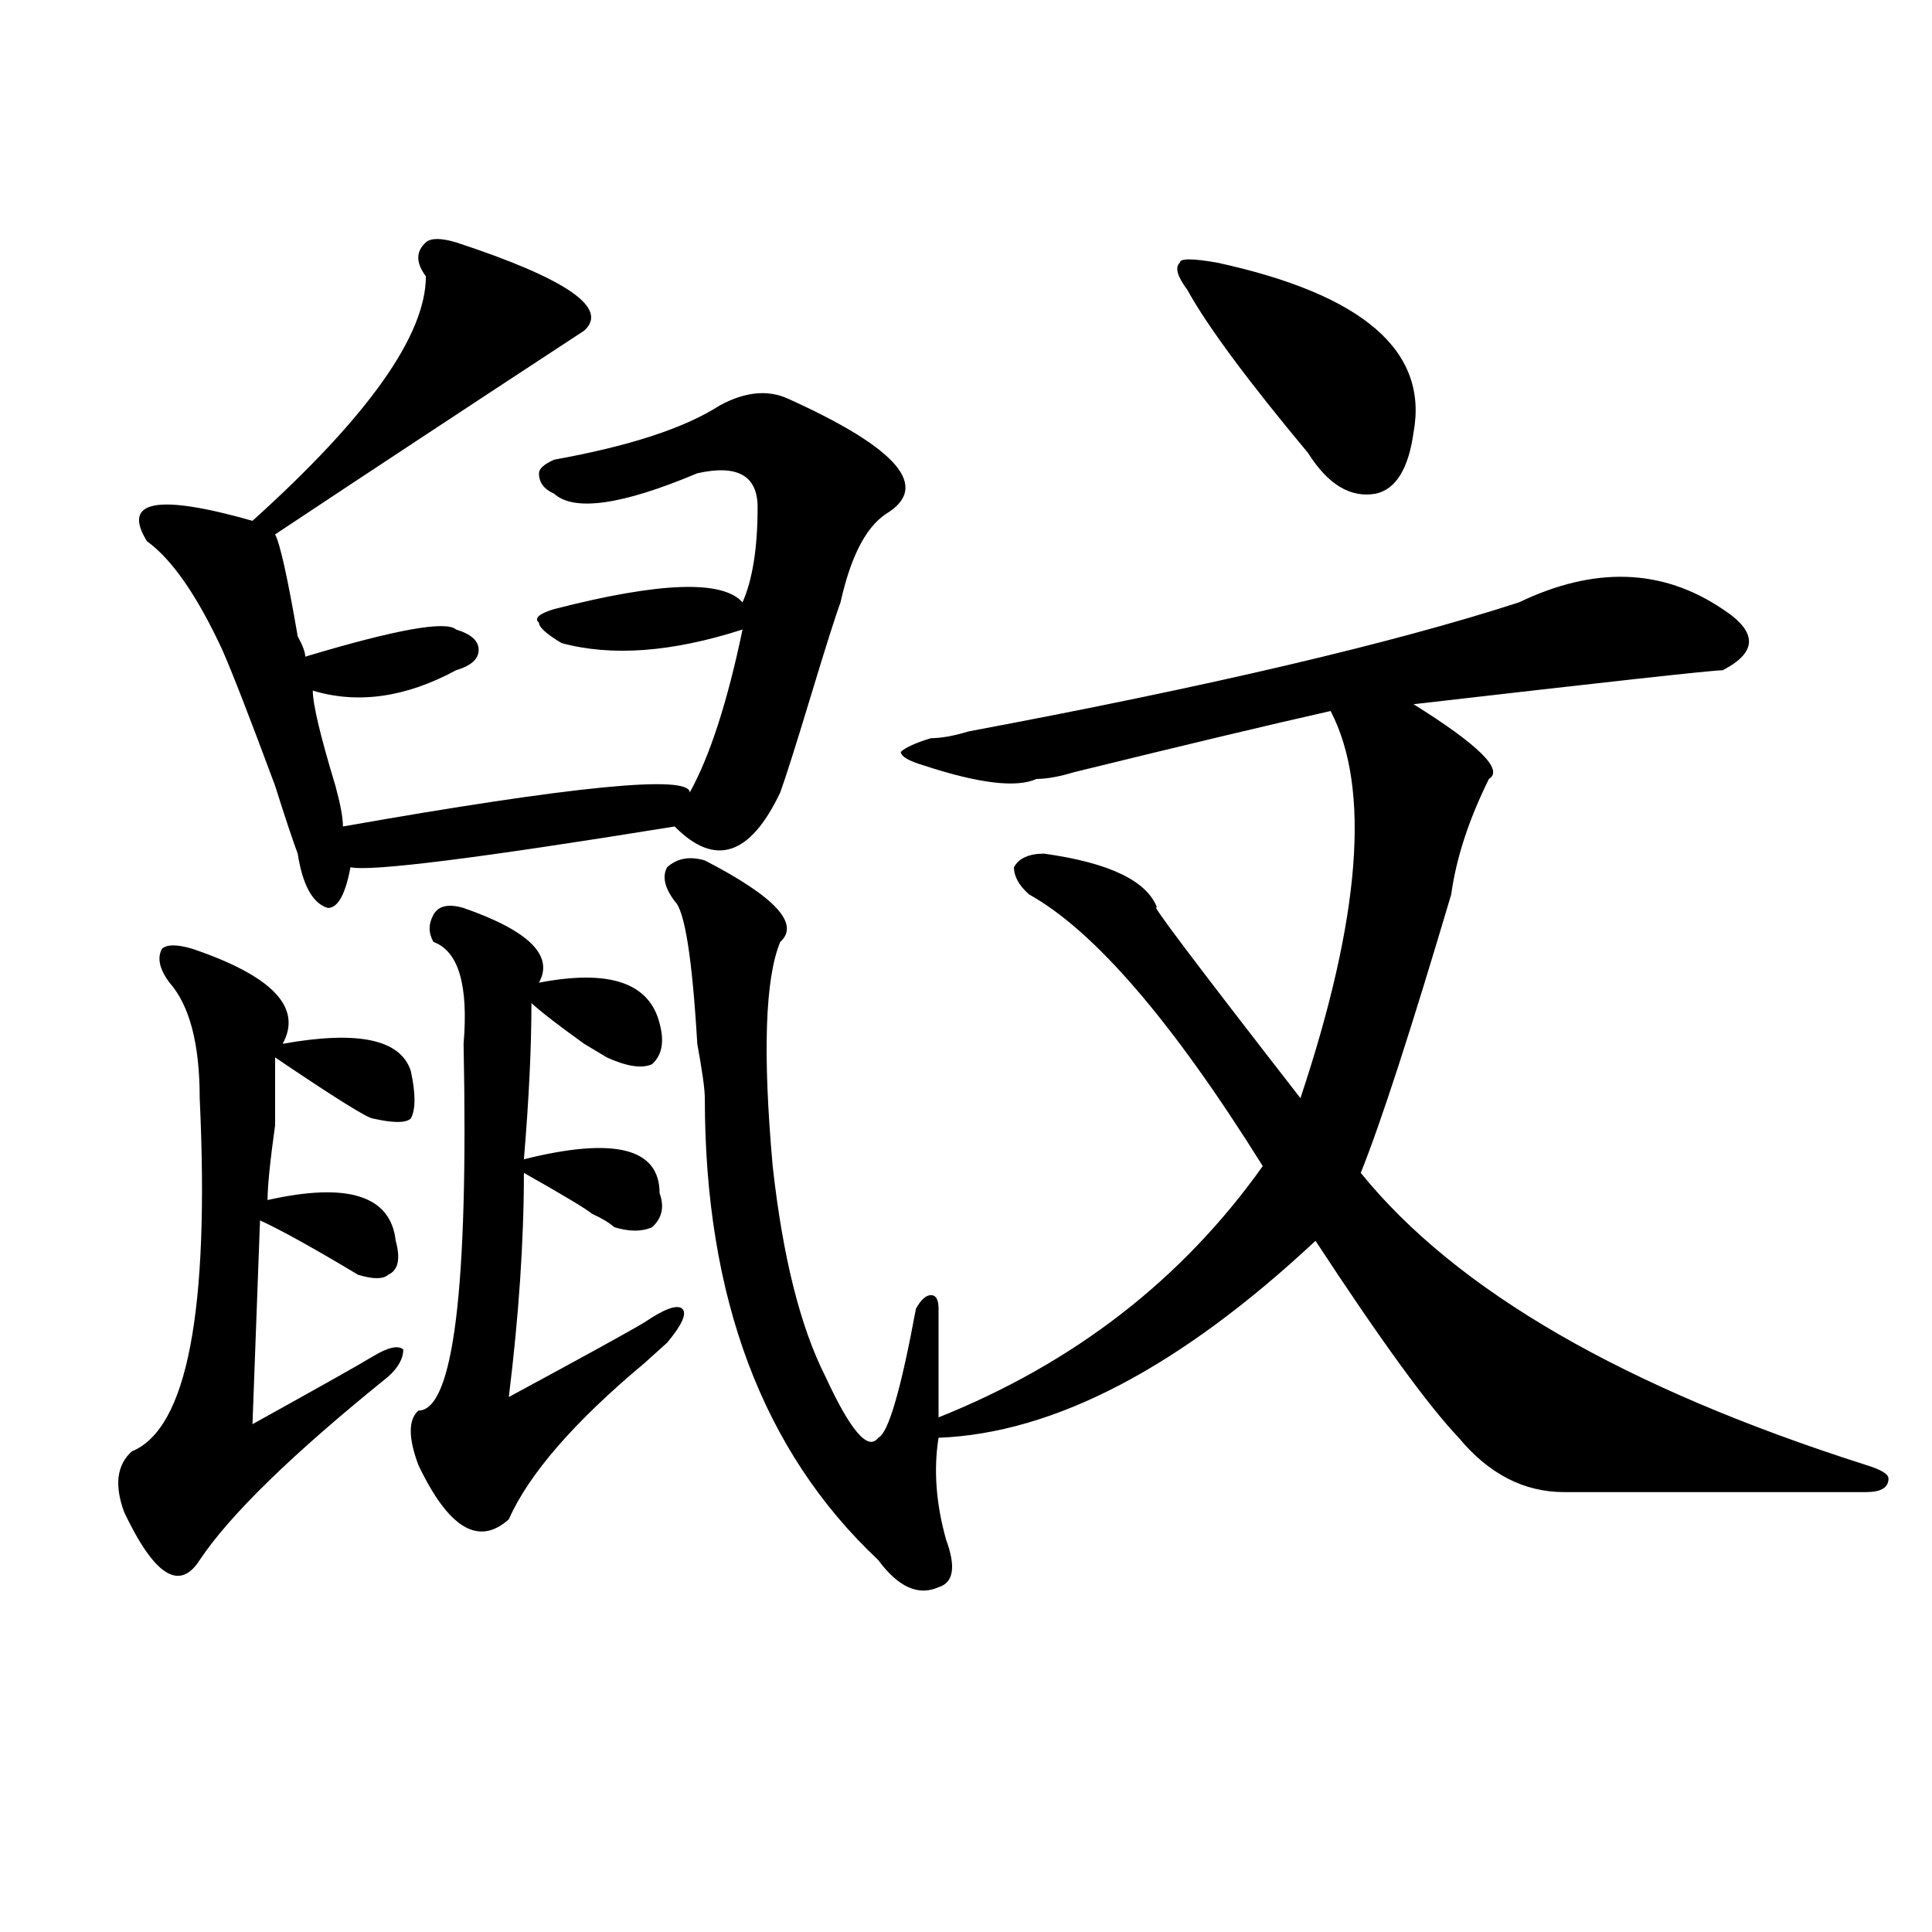
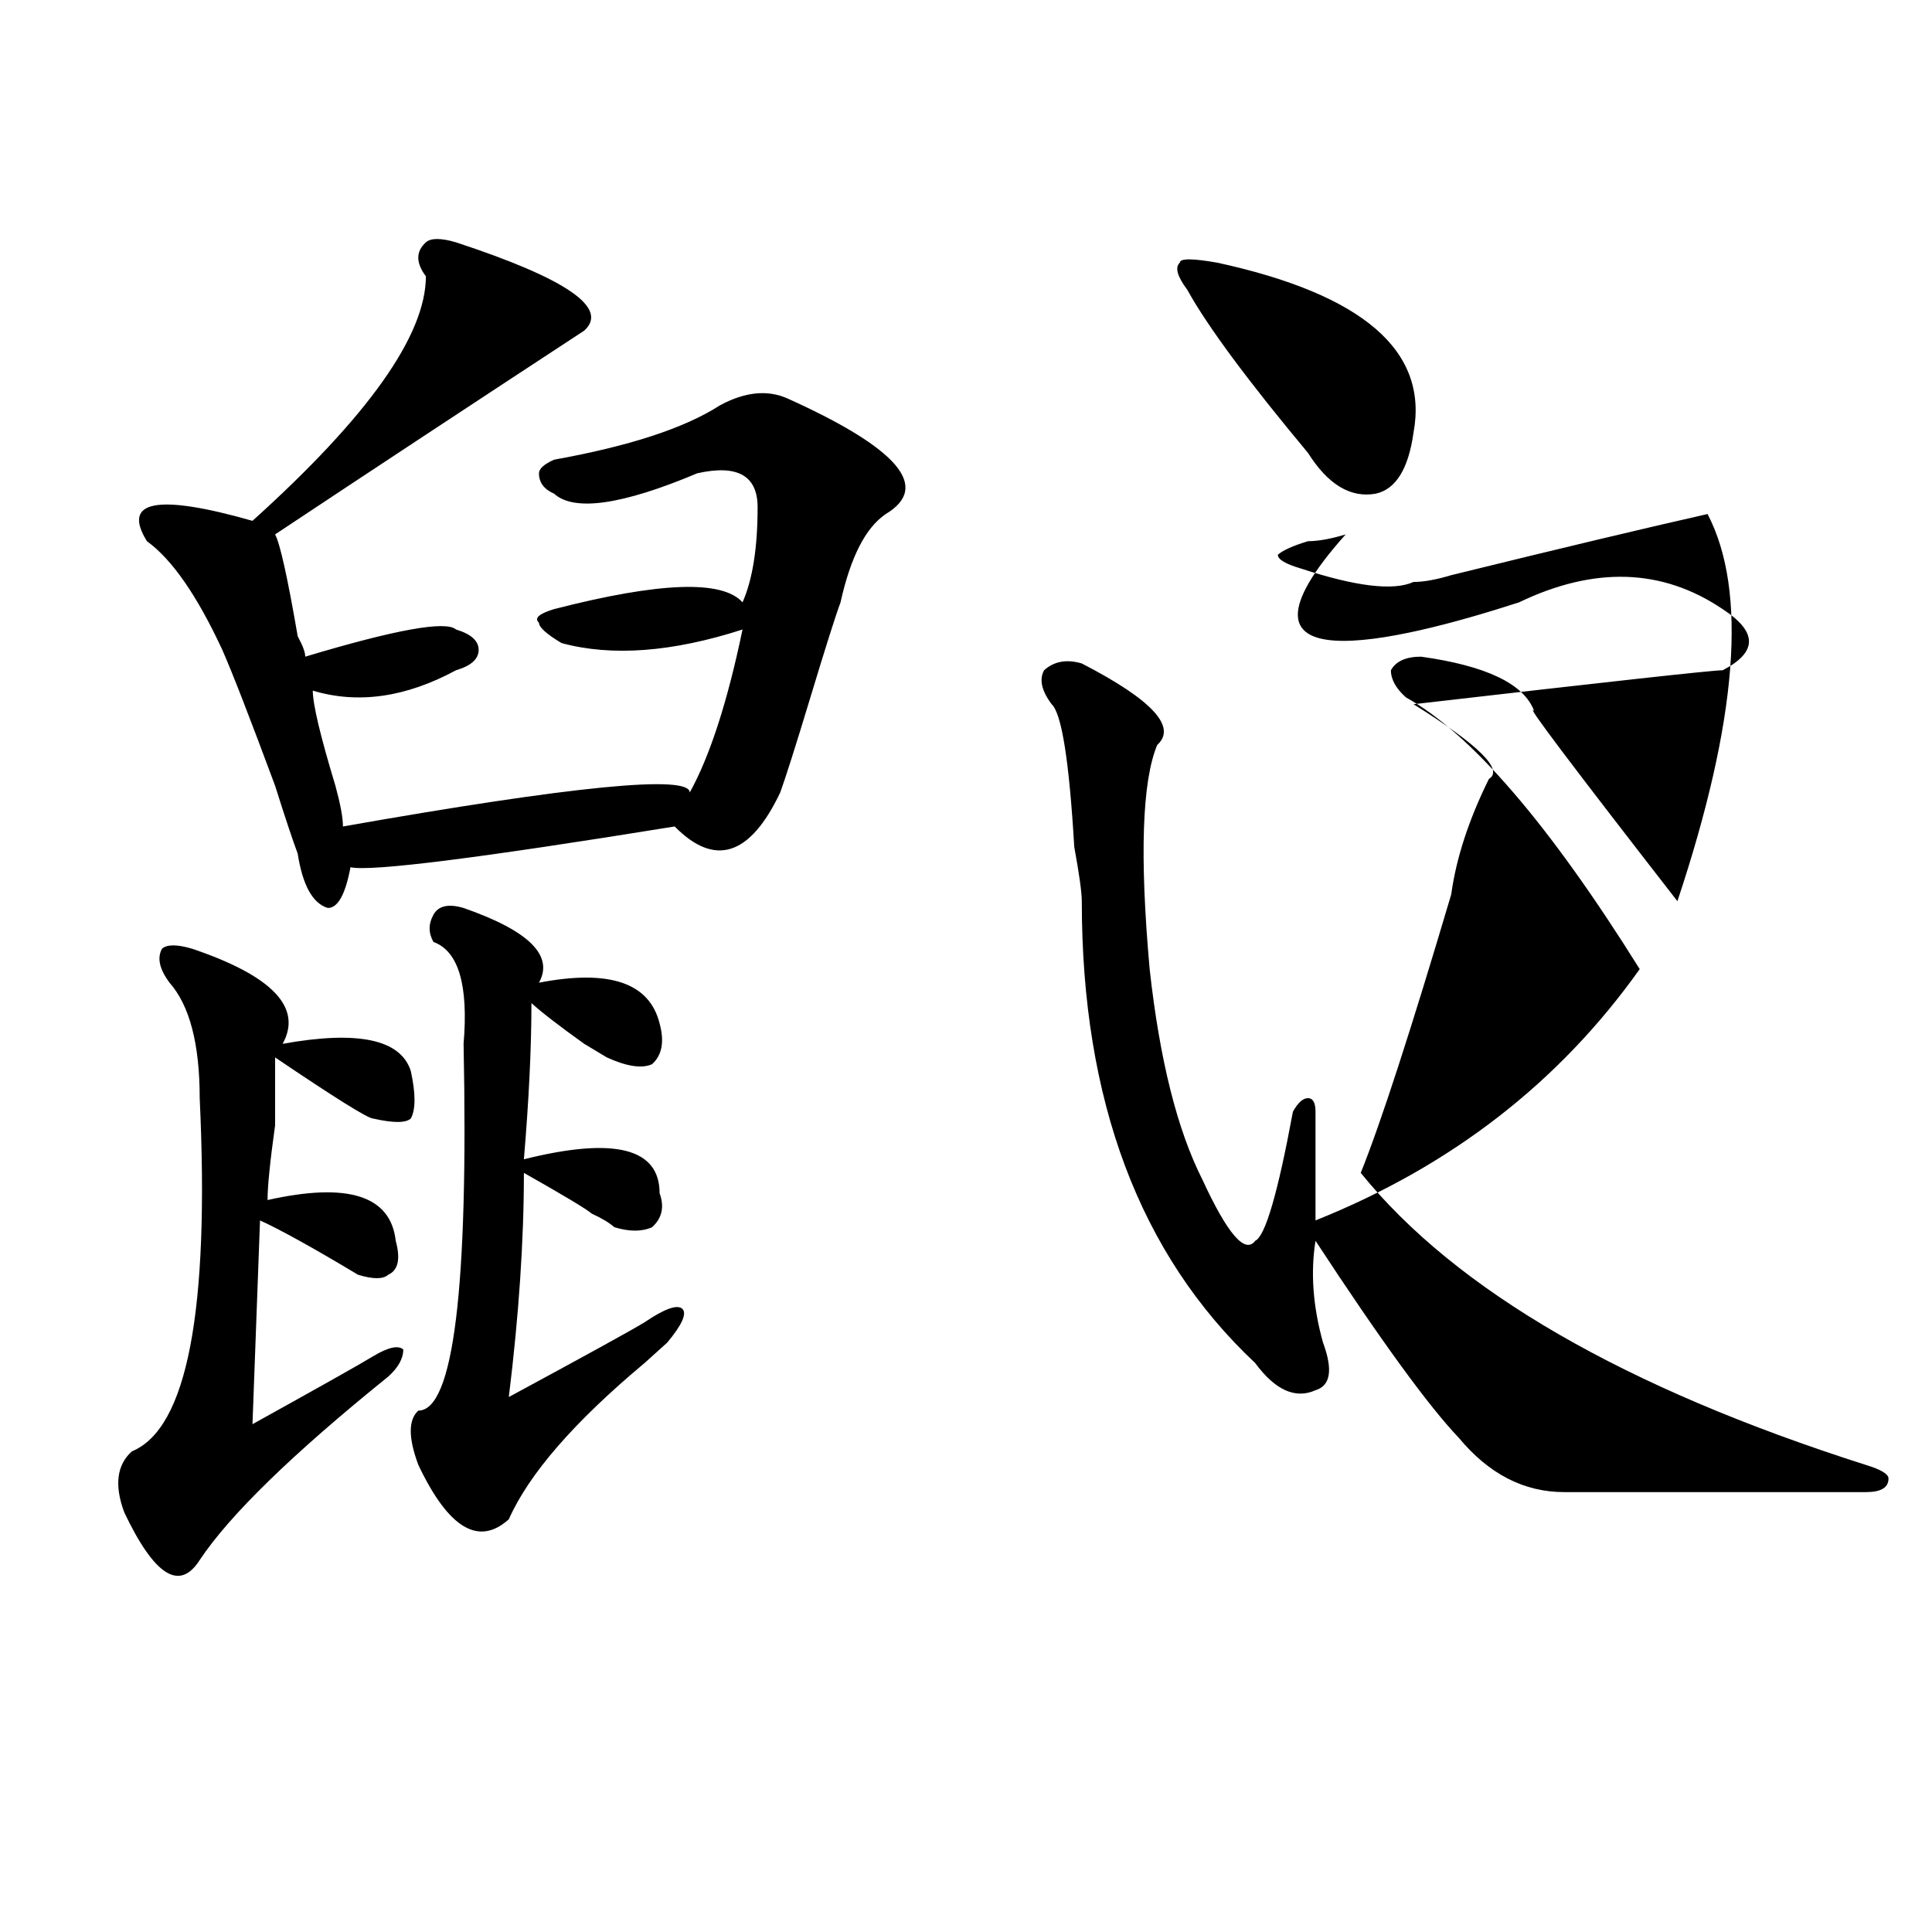
<svg xmlns="http://www.w3.org/2000/svg" version="1.1" id="图层_1" x="0px" y="0px" width="1000px" height="1000px" viewBox="0 0 1000 1000" enable-background="new 0 0 1000 1000" xml:space="preserve">
-   <path d="M99.461,491.063c41.585,14.063,57.194,30.487,46.828,49.219c39.023-7.031,61.097-2.307,66.34,14.063  c2.562,11.756,2.562,19.94,0,24.609c-2.622,2.362-9.146,2.362-19.512,0c-2.622,0-19.512-10.547-50.73-31.641  c0,7.031,0,18.787,0,35.156c-2.622,18.787-3.902,31.641-3.902,38.672c41.585-9.338,63.718-2.307,66.34,21.094  c2.562,9.394,1.28,15.271-3.902,17.578c-2.622,2.362-7.805,2.362-15.609,0c-23.414-14.063-40.364-23.4-50.73-28.125l-3.902,105.469  c33.78-18.731,54.633-30.432,62.438-35.156c7.805-4.669,12.987-5.822,15.609-3.516c0,4.725-2.622,9.394-7.805,14.063  c-49.45,39.881-81.949,71.521-97.559,94.922c-10.427,16.369-23.414,8.185-39.023-24.609c-5.243-14.063-3.902-24.609,3.902-31.641  c28.597-11.7,40.304-72.619,35.121-182.813c0-28.125-5.243-48.01-15.609-59.766c-5.243-7.031-6.524-12.854-3.902-17.578  C86.413,488.756,91.656,488.756,99.461,491.063z M236.043,125.438c57.194,18.787,79.327,34.003,66.34,45.703  c-57.255,37.519-110.606,72.675-159.996,105.469c2.562,4.725,6.464,22.303,11.707,52.734c2.562,4.725,3.902,8.24,3.902,10.547  c46.828-14.063,72.804-18.731,78.047-14.063c7.805,2.362,11.707,5.878,11.707,10.547c0,4.725-3.902,8.24-11.707,10.547  c-26.036,14.063-50.73,17.578-74.145,10.547c0,7.031,3.902,23.456,11.707,49.219c2.562,9.394,3.902,16.425,3.902,21.094  c119.632-21.094,179.508-26.916,179.508-17.578c10.366-18.731,19.512-46.856,27.316-84.375  c-36.462,11.756-67.681,14.063-93.656,7.031c-7.805-4.669-11.707-8.185-11.707-10.547c-2.622-2.307,0-4.669,7.805-7.031  c54.633-14.063,87.132-15.216,97.559-3.516c5.183-11.7,7.805-28.125,7.805-49.219c0-16.369-10.427-22.247-31.219-17.578  c-39.023,16.425-63.778,19.94-74.145,10.547c-5.243-2.307-7.805-5.822-7.805-10.547c0-2.307,2.562-4.669,7.805-7.031  c39.023-7.031,67.62-16.369,85.852-28.125c12.987-7.031,24.694-8.185,35.121-3.516c57.194,25.818,74.145,45.703,50.73,59.766  c-10.427,7.031-18.231,22.303-23.414,45.703c-2.622,7.031-7.805,23.456-15.609,49.219c-7.805,25.818-13.048,42.188-15.609,49.219  c-15.609,32.85-33.841,38.672-54.633,17.578c-101.461,16.425-157.435,23.456-167.801,21.094  c-2.622,14.063-6.524,21.094-11.707,21.094c-7.805-2.307-13.048-11.7-15.609-28.125c-2.622-7.031-6.524-18.731-11.707-35.156  c-13.048-35.156-22.134-58.557-27.316-70.313c-13.048-28.125-26.036-46.856-39.023-56.25c-13.048-21.094,5.183-24.609,54.633-10.547  c59.815-53.888,89.754-96.075,89.754-126.563c-5.243-7.031-5.243-12.854,0-17.578C222.995,123.131,228.238,123.131,236.043,125.438z   M239.945,469.969c33.78,11.756,46.828,24.609,39.023,38.672c36.401-7.031,57.194,0,62.438,21.094  c2.562,9.394,1.28,16.425-3.902,21.094c-5.243,2.362-13.048,1.209-23.414-3.516l-11.707-7.031  c-13.048-9.338-22.134-16.369-27.316-21.094c0,23.456-1.341,50.428-3.902,80.859c46.828-11.7,70.242-5.822,70.242,17.578  c2.562,7.031,1.28,12.909-3.902,17.578c-5.243,2.362-11.707,2.362-19.512,0c-2.622-2.307-6.524-4.669-11.707-7.031  c-2.622-2.307-14.329-9.338-35.121-21.094c0,35.156-2.622,73.828-7.805,116.016c39.023-21.094,62.438-33.947,70.242-38.672  c10.366-7.031,16.89-9.338,19.512-7.031c2.562,2.362,0,8.24-7.805,17.578c-2.622,2.362-6.524,5.878-11.707,10.547  c-36.462,30.487-59.876,57.459-70.242,80.859c-15.609,14.063-31.219,4.725-46.828-28.125c-5.243-14.063-5.243-23.4,0-28.125  c18.171,0,25.976-63.281,23.414-189.844c2.562-30.432-2.622-48.01-15.609-52.734c-2.622-4.669-2.622-9.338,0-14.063  C226.897,468.815,232.141,467.662,239.945,469.969z M786.273,311.766c39.023-18.731,74.145-17.578,105.363,3.516  c18.171,11.756,18.171,22.303,0,31.641c-5.243,0-58.535,5.878-159.996,17.578c33.78,21.094,46.828,34.003,39.023,38.672  c-10.427,21.094-16.95,41.034-19.512,59.766C730.3,533.25,714.69,581.315,704.324,607.078  c49.39,60.975,136.582,111.347,261.457,151.172c7.805,2.362,11.707,4.725,11.707,7.031c0,4.725-3.902,7.031-11.707,7.031  c-52.071,0-104.083,0-156.094,0c-20.853,0-39.023-9.338-54.633-28.125c-15.609-16.369-40.364-50.372-74.145-101.953  c-70.242,65.644-135.302,99.646-195.117,101.953c-2.622,16.425-1.341,34.003,3.902,52.734c5.183,14.063,3.902,22.247-3.902,24.609  c-10.427,4.669-20.853,0-31.219-14.063c-59.876-56.25-89.754-135.9-89.754-239.063c0-4.669-1.341-14.063-3.902-28.125  c-2.622-44.494-6.524-69.104-11.707-73.828c-5.243-7.031-6.524-12.854-3.902-17.578c5.183-4.669,11.707-5.822,19.512-3.516  c36.401,18.787,49.39,32.85,39.023,42.188c-7.805,18.787-9.146,57.459-3.902,116.016c5.183,46.912,14.269,83.222,27.316,108.984  c12.987,28.125,22.073,38.672,27.316,31.641c5.183-2.307,11.707-24.609,19.512-66.797c2.562-4.669,5.183-7.031,7.805-7.031  c2.562,0,3.902,2.362,3.902,7.031c0,23.456,0,42.188,0,56.25c70.242-28.125,126.155-71.466,167.801-130.078  c-46.828-74.981-87.192-121.838-120.973-140.625c-5.243-4.669-7.805-9.338-7.805-14.063c2.562-4.669,7.805-7.031,15.609-7.031  c33.78,4.725,53.292,14.063,58.535,28.125c-5.243-4.669,19.512,28.125,74.145,98.438c31.219-93.713,36.401-160.51,15.609-200.391  c-31.219,7.031-75.485,17.578-132.68,31.641c-7.805,2.362-14.329,3.516-19.512,3.516c-10.427,4.725-29.938,2.362-58.535-7.031  c-7.805-2.307-11.707-4.669-11.707-7.031c2.562-2.307,7.805-4.669,15.609-7.031c5.183,0,11.707-1.153,19.512-3.516  C626.277,355.162,721.214,332.859,786.273,311.766z M614.57,150.047c-5.243-7.031-6.524-11.7-3.902-14.063  c0-2.307,6.464-2.307,19.512,0c75.425,16.425,109.266,45.703,101.461,87.891c-2.622,18.787-9.146,29.334-19.512,31.641  c-13.048,2.362-24.755-4.669-35.121-21.094C645.789,196.959,624.937,168.834,614.57,150.047z" />
+   <path d="M99.461,491.063c41.585,14.063,57.194,30.487,46.828,49.219c39.023-7.031,61.097-2.307,66.34,14.063  c2.562,11.756,2.562,19.94,0,24.609c-2.622,2.362-9.146,2.362-19.512,0c-2.622,0-19.512-10.547-50.73-31.641  c0,7.031,0,18.787,0,35.156c-2.622,18.787-3.902,31.641-3.902,38.672c41.585-9.338,63.718-2.307,66.34,21.094  c2.562,9.394,1.28,15.271-3.902,17.578c-2.622,2.362-7.805,2.362-15.609,0c-23.414-14.063-40.364-23.4-50.73-28.125l-3.902,105.469  c33.78-18.731,54.633-30.432,62.438-35.156c7.805-4.669,12.987-5.822,15.609-3.516c0,4.725-2.622,9.394-7.805,14.063  c-49.45,39.881-81.949,71.521-97.559,94.922c-10.427,16.369-23.414,8.185-39.023-24.609c-5.243-14.063-3.902-24.609,3.902-31.641  c28.597-11.7,40.304-72.619,35.121-182.813c0-28.125-5.243-48.01-15.609-59.766c-5.243-7.031-6.524-12.854-3.902-17.578  C86.413,488.756,91.656,488.756,99.461,491.063z M236.043,125.438c57.194,18.787,79.327,34.003,66.34,45.703  c-57.255,37.519-110.606,72.675-159.996,105.469c2.562,4.725,6.464,22.303,11.707,52.734c2.562,4.725,3.902,8.24,3.902,10.547  c46.828-14.063,72.804-18.731,78.047-14.063c7.805,2.362,11.707,5.878,11.707,10.547c0,4.725-3.902,8.24-11.707,10.547  c-26.036,14.063-50.73,17.578-74.145,10.547c0,7.031,3.902,23.456,11.707,49.219c2.562,9.394,3.902,16.425,3.902,21.094  c119.632-21.094,179.508-26.916,179.508-17.578c10.366-18.731,19.512-46.856,27.316-84.375  c-36.462,11.756-67.681,14.063-93.656,7.031c-7.805-4.669-11.707-8.185-11.707-10.547c-2.622-2.307,0-4.669,7.805-7.031  c54.633-14.063,87.132-15.216,97.559-3.516c5.183-11.7,7.805-28.125,7.805-49.219c0-16.369-10.427-22.247-31.219-17.578  c-39.023,16.425-63.778,19.94-74.145,10.547c-5.243-2.307-7.805-5.822-7.805-10.547c0-2.307,2.562-4.669,7.805-7.031  c39.023-7.031,67.62-16.369,85.852-28.125c12.987-7.031,24.694-8.185,35.121-3.516c57.194,25.818,74.145,45.703,50.73,59.766  c-10.427,7.031-18.231,22.303-23.414,45.703c-2.622,7.031-7.805,23.456-15.609,49.219c-7.805,25.818-13.048,42.188-15.609,49.219  c-15.609,32.85-33.841,38.672-54.633,17.578c-101.461,16.425-157.435,23.456-167.801,21.094  c-2.622,14.063-6.524,21.094-11.707,21.094c-7.805-2.307-13.048-11.7-15.609-28.125c-2.622-7.031-6.524-18.731-11.707-35.156  c-13.048-35.156-22.134-58.557-27.316-70.313c-13.048-28.125-26.036-46.856-39.023-56.25c-13.048-21.094,5.183-24.609,54.633-10.547  c59.815-53.888,89.754-96.075,89.754-126.563c-5.243-7.031-5.243-12.854,0-17.578C222.995,123.131,228.238,123.131,236.043,125.438z   M239.945,469.969c33.78,11.756,46.828,24.609,39.023,38.672c36.401-7.031,57.194,0,62.438,21.094  c2.562,9.394,1.28,16.425-3.902,21.094c-5.243,2.362-13.048,1.209-23.414-3.516l-11.707-7.031  c-13.048-9.338-22.134-16.369-27.316-21.094c0,23.456-1.341,50.428-3.902,80.859c46.828-11.7,70.242-5.822,70.242,17.578  c2.562,7.031,1.28,12.909-3.902,17.578c-5.243,2.362-11.707,2.362-19.512,0c-2.622-2.307-6.524-4.669-11.707-7.031  c-2.622-2.307-14.329-9.338-35.121-21.094c0,35.156-2.622,73.828-7.805,116.016c39.023-21.094,62.438-33.947,70.242-38.672  c10.366-7.031,16.89-9.338,19.512-7.031c2.562,2.362,0,8.24-7.805,17.578c-2.622,2.362-6.524,5.878-11.707,10.547  c-36.462,30.487-59.876,57.459-70.242,80.859c-15.609,14.063-31.219,4.725-46.828-28.125c-5.243-14.063-5.243-23.4,0-28.125  c18.171,0,25.976-63.281,23.414-189.844c2.562-30.432-2.622-48.01-15.609-52.734c-2.622-4.669-2.622-9.338,0-14.063  C226.897,468.815,232.141,467.662,239.945,469.969z M786.273,311.766c39.023-18.731,74.145-17.578,105.363,3.516  c18.171,11.756,18.171,22.303,0,31.641c-5.243,0-58.535,5.878-159.996,17.578c33.78,21.094,46.828,34.003,39.023,38.672  c-10.427,21.094-16.95,41.034-19.512,59.766C730.3,533.25,714.69,581.315,704.324,607.078  c49.39,60.975,136.582,111.347,261.457,151.172c7.805,2.362,11.707,4.725,11.707,7.031c0,4.725-3.902,7.031-11.707,7.031  c-52.071,0-104.083,0-156.094,0c-20.853,0-39.023-9.338-54.633-28.125c-15.609-16.369-40.364-50.372-74.145-101.953  c-2.622,16.425-1.341,34.003,3.902,52.734c5.183,14.063,3.902,22.247-3.902,24.609  c-10.427,4.669-20.853,0-31.219-14.063c-59.876-56.25-89.754-135.9-89.754-239.063c0-4.669-1.341-14.063-3.902-28.125  c-2.622-44.494-6.524-69.104-11.707-73.828c-5.243-7.031-6.524-12.854-3.902-17.578c5.183-4.669,11.707-5.822,19.512-3.516  c36.401,18.787,49.39,32.85,39.023,42.188c-7.805,18.787-9.146,57.459-3.902,116.016c5.183,46.912,14.269,83.222,27.316,108.984  c12.987,28.125,22.073,38.672,27.316,31.641c5.183-2.307,11.707-24.609,19.512-66.797c2.562-4.669,5.183-7.031,7.805-7.031  c2.562,0,3.902,2.362,3.902,7.031c0,23.456,0,42.188,0,56.25c70.242-28.125,126.155-71.466,167.801-130.078  c-46.828-74.981-87.192-121.838-120.973-140.625c-5.243-4.669-7.805-9.338-7.805-14.063c2.562-4.669,7.805-7.031,15.609-7.031  c33.78,4.725,53.292,14.063,58.535,28.125c-5.243-4.669,19.512,28.125,74.145,98.438c31.219-93.713,36.401-160.51,15.609-200.391  c-31.219,7.031-75.485,17.578-132.68,31.641c-7.805,2.362-14.329,3.516-19.512,3.516c-10.427,4.725-29.938,2.362-58.535-7.031  c-7.805-2.307-11.707-4.669-11.707-7.031c2.562-2.307,7.805-4.669,15.609-7.031c5.183,0,11.707-1.153,19.512-3.516  C626.277,355.162,721.214,332.859,786.273,311.766z M614.57,150.047c-5.243-7.031-6.524-11.7-3.902-14.063  c0-2.307,6.464-2.307,19.512,0c75.425,16.425,109.266,45.703,101.461,87.891c-2.622,18.787-9.146,29.334-19.512,31.641  c-13.048,2.362-24.755-4.669-35.121-21.094C645.789,196.959,624.937,168.834,614.57,150.047z" />
</svg>